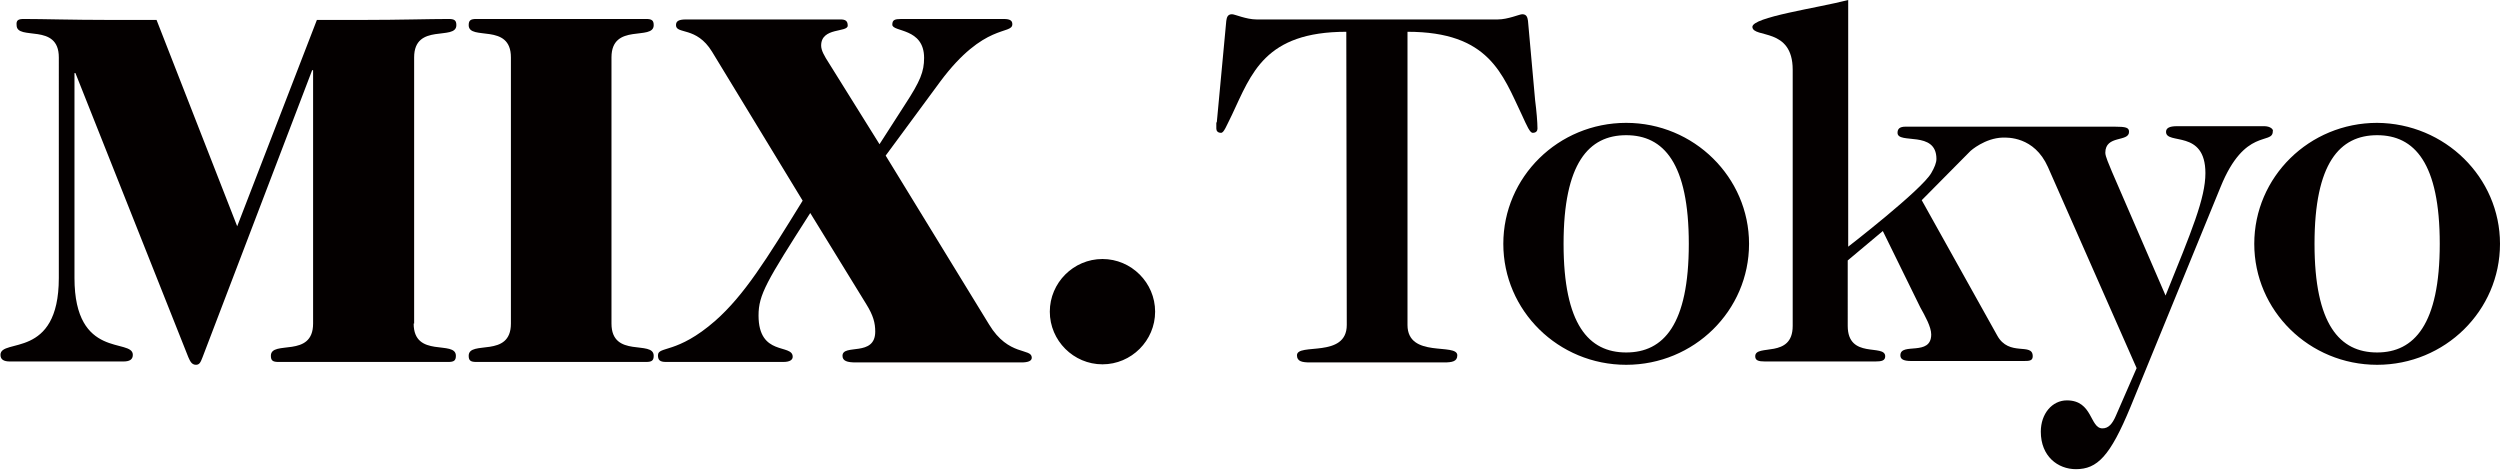
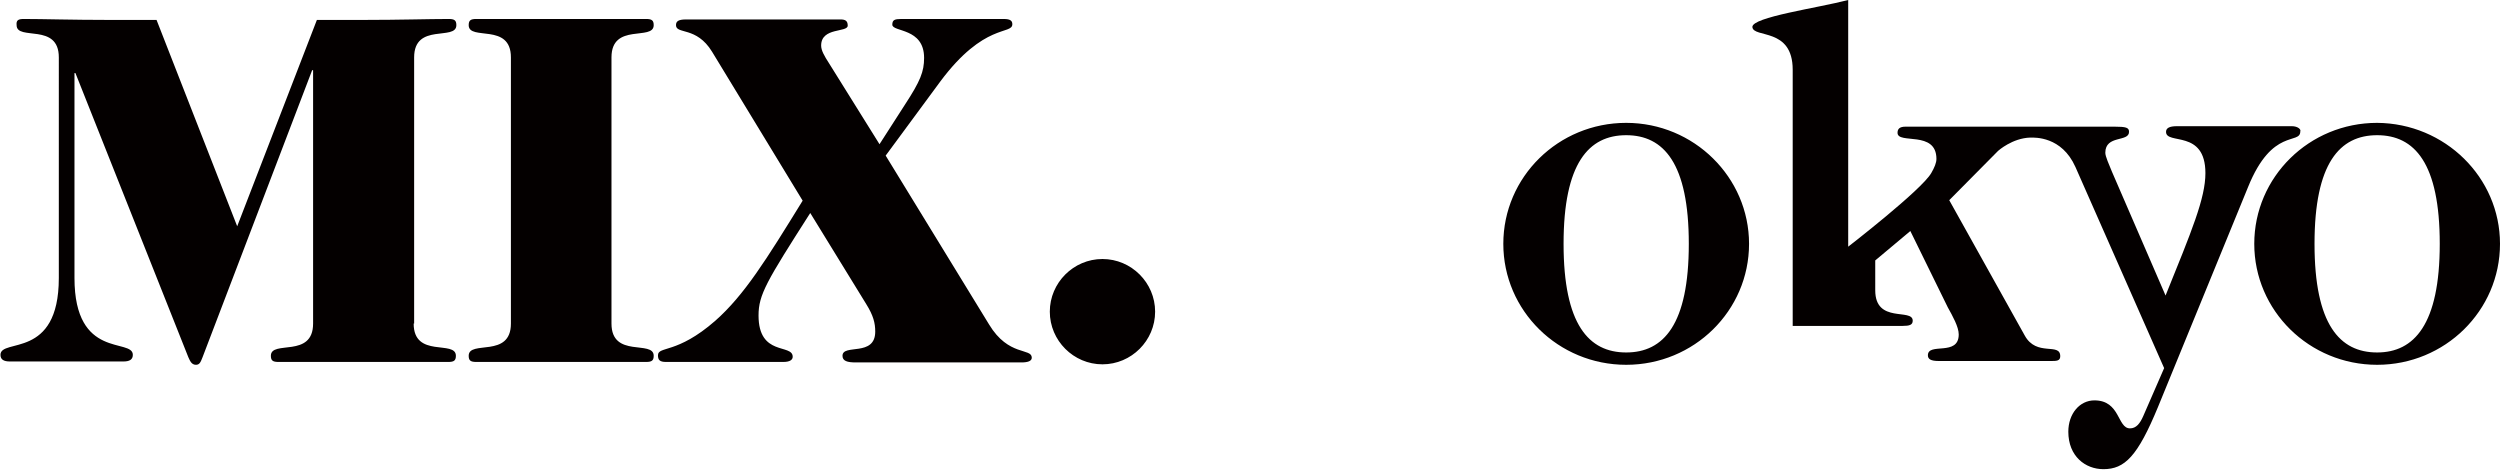
<svg xmlns="http://www.w3.org/2000/svg" version="1.1" id="レイヤー_1" x="0" y="0" viewBox="0 0 527 99" xml:space="preserve">
  <style>.st0{fill:#040000}</style>
  <path class="st0" d="M87.2 68.2c0 7.4 8.9 3.4 8.9 6.8 0 1-.4 1.3-1.6 1.3H58.7c-1.2 0-1.6-.3-1.6-1.3 0-3.4 8.9.6 8.9-6.8V14.8h-.2L42.7 75.3c-.4 1-.6 1.6-1.4 1.6-1 0-1.3-1-1.6-1.6L15.9 15.4h-.2v43.2C15.7 75.9 28 71.2 28 74.8c0 1-.7 1.4-2 1.4H2.1c-1.3 0-2-.4-2-1.4 0-3.6 12.3 1.1 12.3-16.2V12.1c0-7.4-8.9-3.4-8.9-6.8C3.4 4.3 3.8 4 5 4c4.1 0 10.2.2 17.9.2H33l17 43.5L66.8 4.2h9.8c7.8 0 13.8-.2 18-.2 1.2 0 1.6.3 1.6 1.3 0 3.4-8.9-.6-8.9 6.8v56.1zM107.7 12.1c0-7.4-8.9-3.4-8.9-6.8 0-1 .4-1.3 1.6-1.3h35.8c1.2 0 1.6.3 1.6 1.3 0 3.4-8.9-.6-8.9 6.8v56.1c0 7.4 8.9 3.4 8.9 6.8 0 1-.4 1.3-1.6 1.3h-35.8c-1.2 0-1.6-.3-1.6-1.3 0-3.4 8.9.6 8.9-6.8V12.1zM170.8 44.9c-9.2 14.4-10.9 17.2-10.9 21.6 0 8.7 7.2 5.9 7.2 8.7 0 .6-.5 1.1-2 1.1h-24.7c-1.3 0-1.7-.4-1.7-1.4 0-2 4-.2 12.1-7.3 6.1-5.4 10.7-12.8 18.4-25.3l-19.1-31.4c-3.3-5.4-7.6-3.6-7.6-5.6 0-.8.5-1.2 2.1-1.2h32.6c1 0 1.5.3 1.5 1.3 0 1.5-5.6.3-5.6 4.2 0 1 .6 2.1 1.7 3.8l10.6 17 5.4-8.4c3.2-4.9 4-6.9 4-9.8 0-6.4-6.7-5.4-6.7-7 0-1 .5-1.2 1.9-1.2h21.6c1.4 0 1.8.4 1.8 1.1 0 2.3-5.9-.4-15.2 12.1l-11.5 15.6 21.8 35.6c4.1 6.8 9 4.9 9 7 0 .7-.8 1-2.2 1h-34.9c-1.8 0-2.8-.3-2.8-1.4 0-2.6 6.9.3 6.9-5.1 0-1.8-.4-3.4-1.9-5.8l-11.8-19.2zM232.4 54.6c6.1 0 11.1 5 11.1 11.1s-5 11.1-11.1 11.1-11.1-5-11.1-11.1 5-11.1 11.1-11.1z" />
  <g>
-     <path class="st0" d="M256.5 25.8l2-21.4c.1-.6.2-1.4 1.2-1.4.6 0 3 1.1 5.2 1.1h50.8c2.2 0 4.6-1.1 5.2-1.1 1 0 1.1.8 1.2 1.4l1.5 16.7c.3 2.3.5 4.7.5 6 0 .4-.2.9-1 .9-.6 0-1.2-1.4-2.3-3.8-4.1-8.6-6.9-17.5-24.1-17.5v61.8c0 7.1 10.5 3.7 10.5 6.4 0 1.3-1.1 1.5-2.8 1.5h-28.2c-1.7 0-2.8-.2-2.8-1.5 0-2.7 10.5.7 10.5-6.4l-.1-61.8c-17.2 0-20 8.8-24.1 17.5-1.2 2.4-1.7 3.8-2.3 3.8-.7 0-1-.4-1-.9v-1.3z" />
-     <path class="st0" d="M368.7 51.4c0 14.1-11.6 25.5-25.9 25.5s-25.9-11.4-25.9-25.5 11.6-25.5 25.9-25.5 25.9 11.5 25.9 25.5zm-12.7 0c0-17-5.3-22.9-13.2-22.9s-13.2 5.9-13.2 22.9 5.3 22.9 13.2 22.9S356 68.4 356 51.4zM477.3 26.6h-18.4c-1.6 0-2.3.4-2.3 1.2 0 2.8 8.3-.6 8.3 8.7 0 5.3-2.9 12.2-8.4 25.8l-11.3-26.1c-.6-1.5-1.4-3.2-1.4-4 0-3.8 5-2.2 5-4.4 0-.9-.6-1.1-3.1-1.1h-44c-1.3 0-1.7.5-1.7 1.3 0 2.5 8.2-.6 8.2 5.5 0 .8-.4 1.8-1.1 3C405 40.1 389.6 52 389.6 52V0c-6.5 1.7-20.3 3.6-20.2 5.7.2 2.4 8.5 0 8.5 9v54c0 7-7.9 3.7-7.9 6.4 0 .9.7 1.1 2.1 1.1h23.2c1.4 0 2.1-.2 2.1-1.1 0-2.7-7.9.7-7.9-6.4V54.9l7.4-6.2 7.9 16.1c1 1.8 2.3 4.1 2.3 5.7 0 4.7-6.5 1.6-6.5 4.4 0 .8.6 1.2 2.3 1.2h23.6c1.2 0 2 0 2-1 0-3-5 .2-7.5-4.4l-15.9-28.5 10.3-10.4s3-2.7 6.8-2.8c.9 0 6.6-.3 9.5 6.2l18.7 42.4-4.4 10.1c-.7 1.6-1.5 2.6-2.8 2.6-2.7 0-2-5.9-7.5-5.9-3.1 0-5.5 2.8-5.5 6.6 0 5.2 3.6 7.9 7.4 7.9 4.5 0 7.2-2.7 11.5-13.1l19-46.4c5.1-12.6 11-8.8 11-11.7.2-.4-.5-1.1-1.8-1.1zM527 51.4c0 14.1-11.6 25.5-25.9 25.5-14.3 0-25.9-11.4-25.9-25.5s11.6-25.5 25.9-25.5c14.3.1 25.9 11.5 25.9 25.5zm-12.7 0c0-17-5.3-22.9-13.2-22.9-7.9 0-13.2 5.9-13.2 22.9s5.3 22.9 13.2 22.9c7.8 0 13.2-5.9 13.2-22.9z" />
+     <path class="st0" d="M368.7 51.4c0 14.1-11.6 25.5-25.9 25.5s-25.9-11.4-25.9-25.5 11.6-25.5 25.9-25.5 25.9 11.5 25.9 25.5zm-12.7 0c0-17-5.3-22.9-13.2-22.9s-13.2 5.9-13.2 22.9 5.3 22.9 13.2 22.9S356 68.4 356 51.4zM477.3 26.6h-18.4c-1.6 0-2.3.4-2.3 1.2 0 2.8 8.3-.6 8.3 8.7 0 5.3-2.9 12.2-8.4 25.8l-11.3-26.1c-.6-1.5-1.4-3.2-1.4-4 0-3.8 5-2.2 5-4.4 0-.9-.6-1.1-3.1-1.1h-44c-1.3 0-1.7.5-1.7 1.3 0 2.5 8.2-.6 8.2 5.5 0 .8-.4 1.8-1.1 3C405 40.1 389.6 52 389.6 52V0c-6.5 1.7-20.3 3.6-20.2 5.7.2 2.4 8.5 0 8.5 9v54h23.2c1.4 0 2.1-.2 2.1-1.1 0-2.7-7.9.7-7.9-6.4V54.9l7.4-6.2 7.9 16.1c1 1.8 2.3 4.1 2.3 5.7 0 4.7-6.5 1.6-6.5 4.4 0 .8.6 1.2 2.3 1.2h23.6c1.2 0 2 0 2-1 0-3-5 .2-7.5-4.4l-15.9-28.5 10.3-10.4s3-2.7 6.8-2.8c.9 0 6.6-.3 9.5 6.2l18.7 42.4-4.4 10.1c-.7 1.6-1.5 2.6-2.8 2.6-2.7 0-2-5.9-7.5-5.9-3.1 0-5.5 2.8-5.5 6.6 0 5.2 3.6 7.9 7.4 7.9 4.5 0 7.2-2.7 11.5-13.1l19-46.4c5.1-12.6 11-8.8 11-11.7.2-.4-.5-1.1-1.8-1.1zM527 51.4c0 14.1-11.6 25.5-25.9 25.5-14.3 0-25.9-11.4-25.9-25.5s11.6-25.5 25.9-25.5c14.3.1 25.9 11.5 25.9 25.5zm-12.7 0c0-17-5.3-22.9-13.2-22.9-7.9 0-13.2 5.9-13.2 22.9s5.3 22.9 13.2 22.9c7.8 0 13.2-5.9 13.2-22.9z" />
  </g>
</svg>